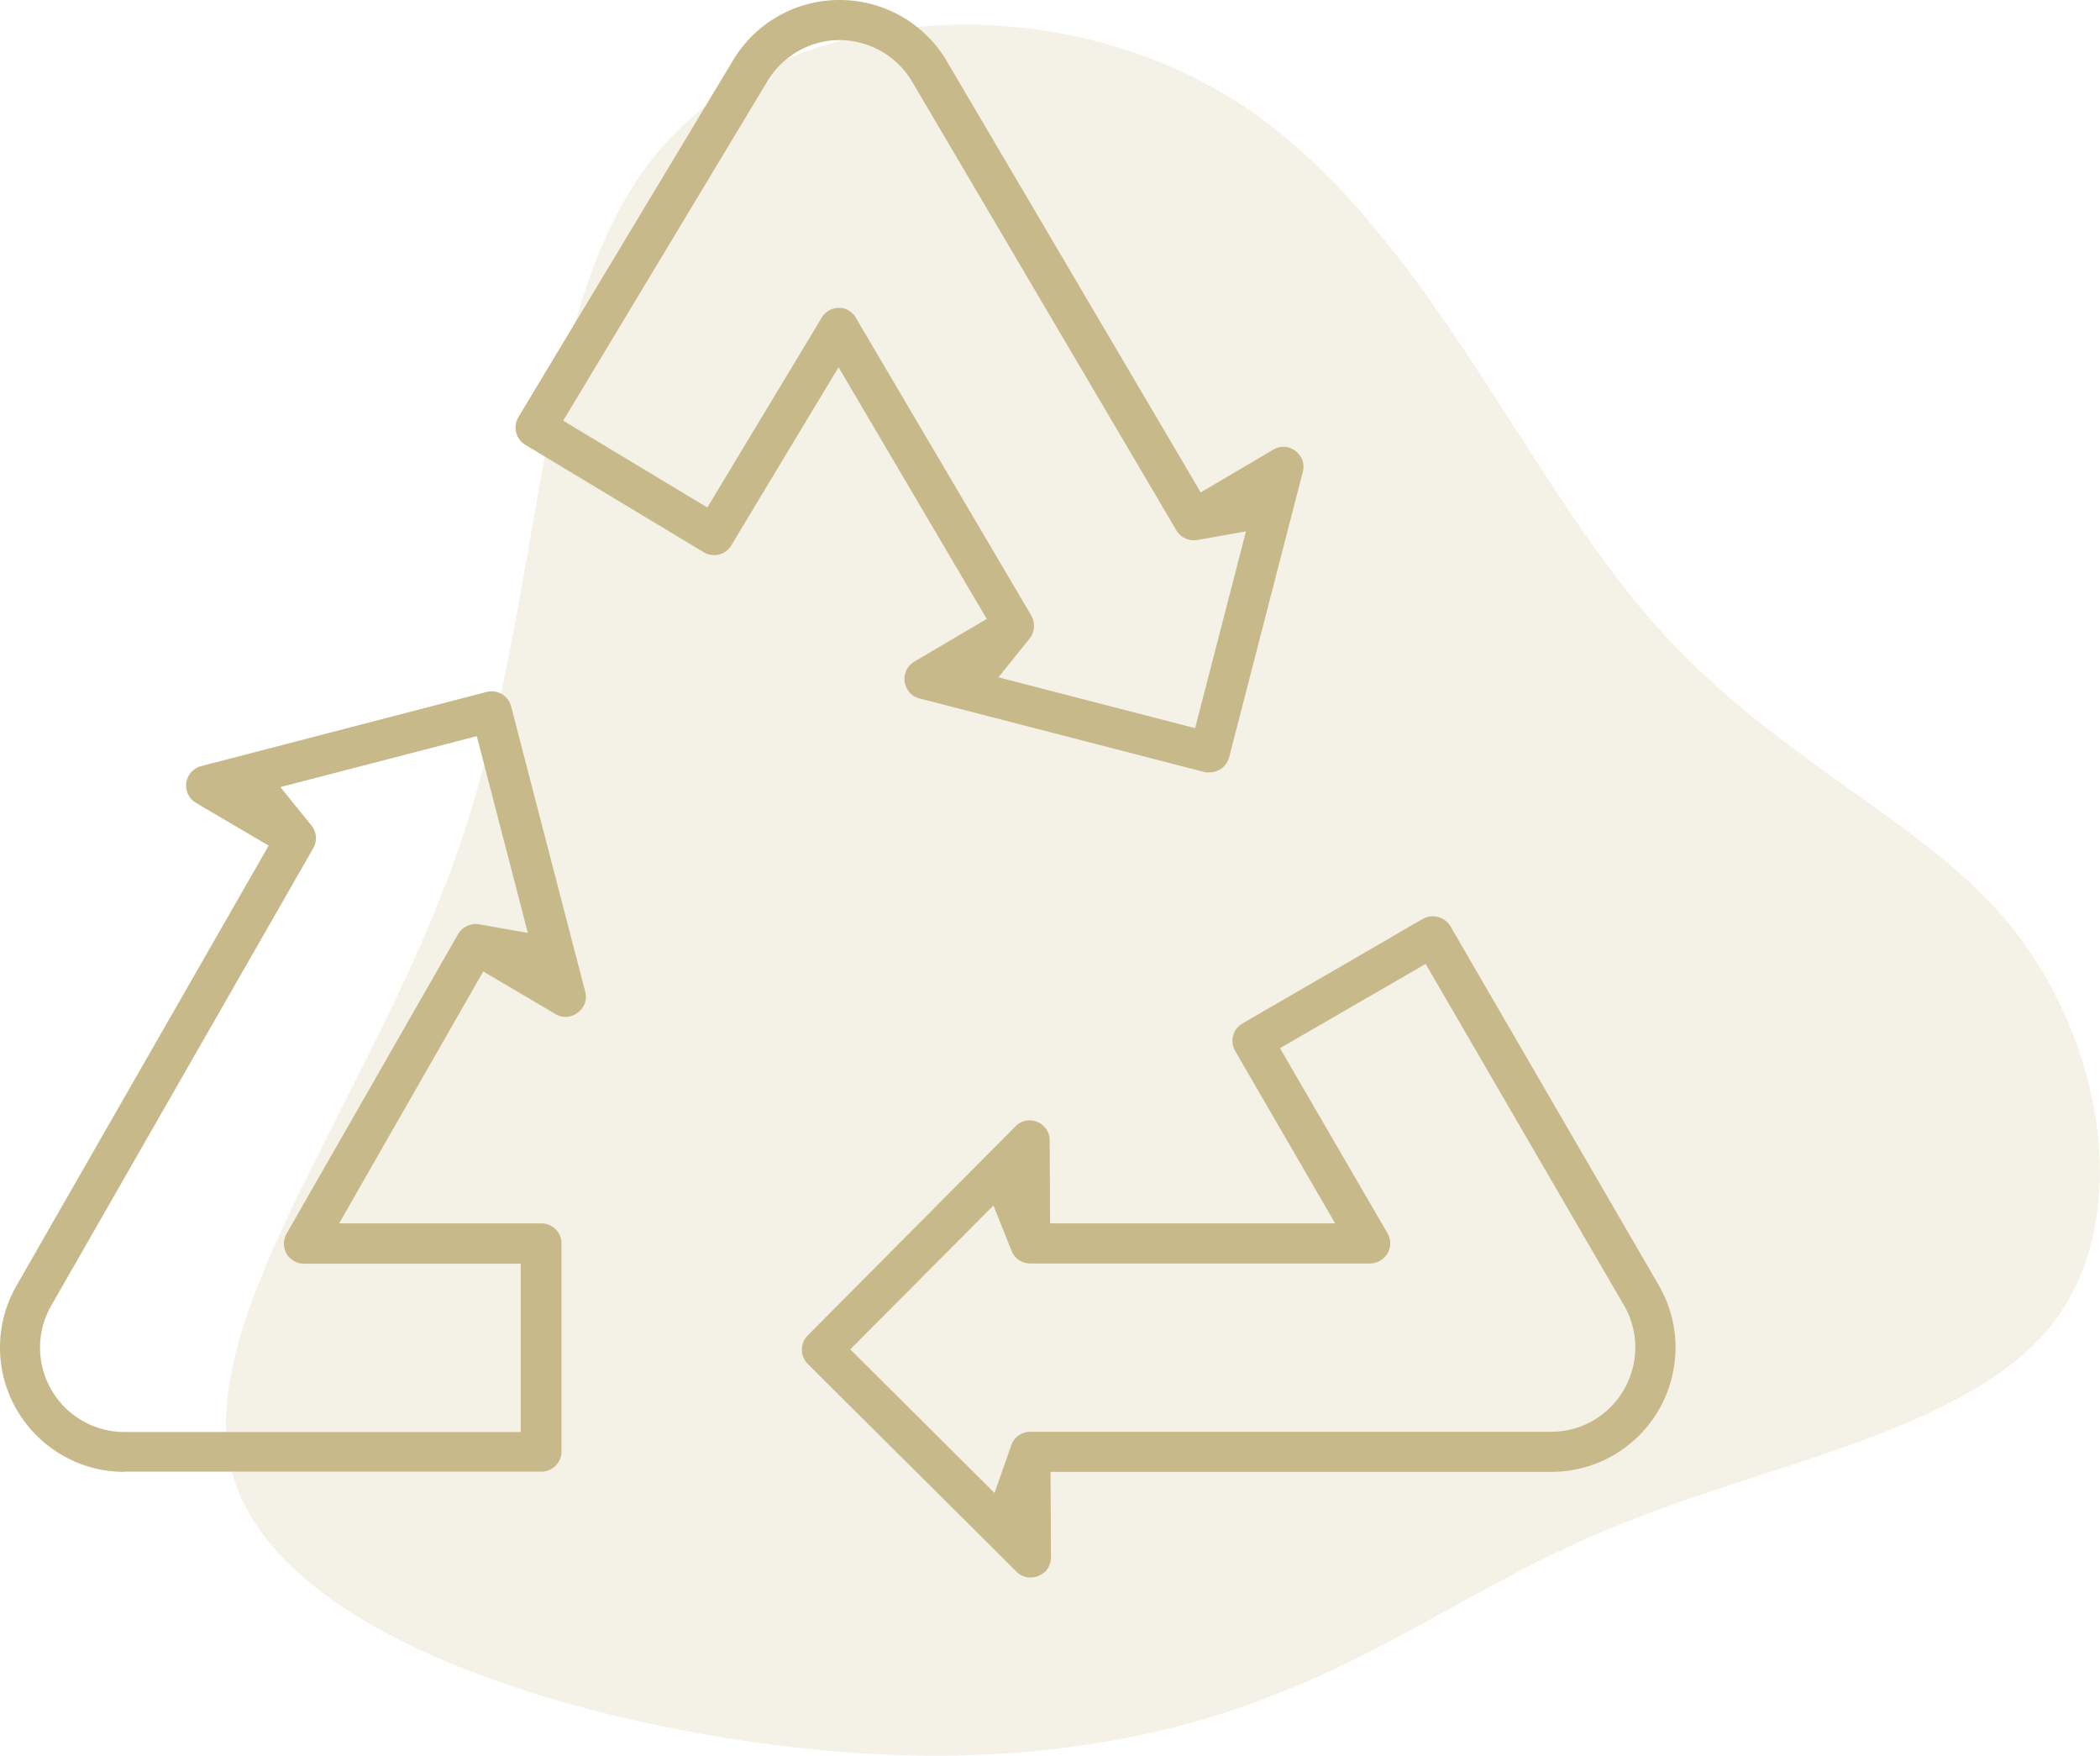
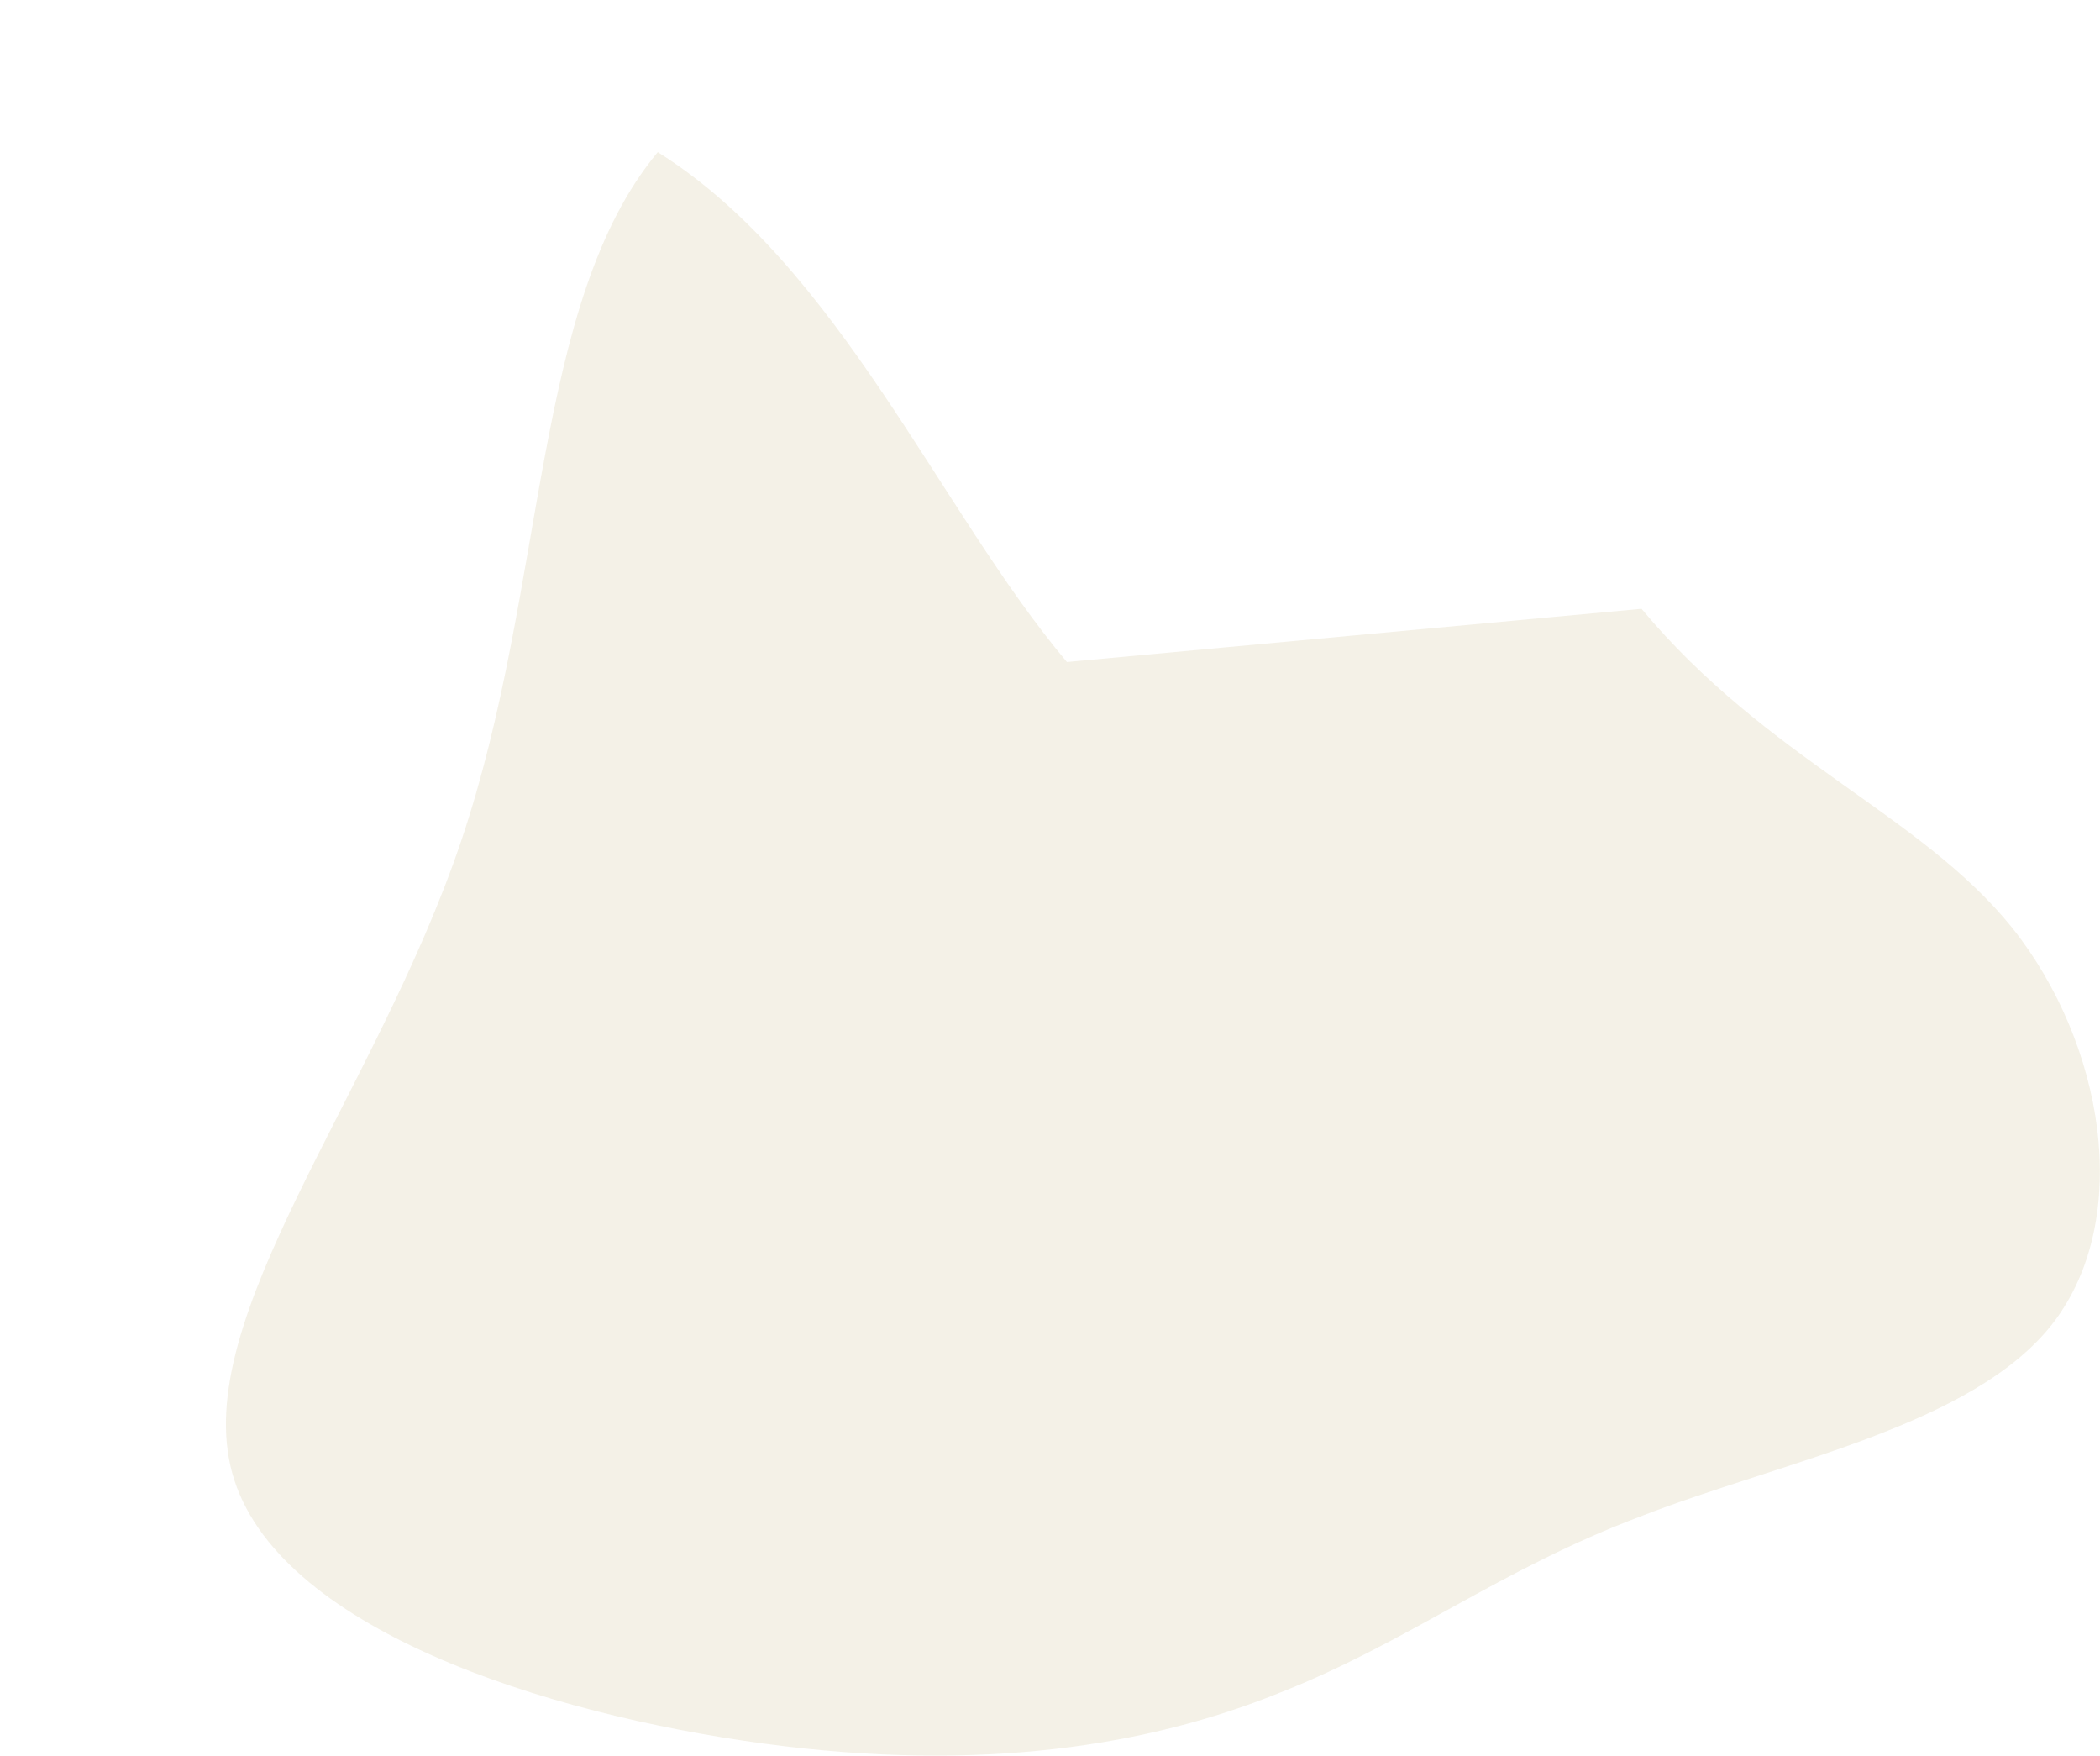
<svg xmlns="http://www.w3.org/2000/svg" viewBox="0 0 97.47 81.47">
-   <path opacity=".2" d="M76.19 28.25c5.83 6.99 12.96 9.53 17.21 14.81 4.25 5.35 5.62 13.44 1.91 18.31-3.69 4.8-12.61 6.44-19.12 8.98-6.58 2.47-10.9 5.9-16.87 8.23-5.97 2.4-13.71 3.7-23.86 2.33s-22.69-5.35-24.68-12.55 6.65-17.55 10.63-29.35c3.98-11.79 3.29-24.96 9.12-31.95S48.7-.69 57.2 4.59c8.43 5.28 13.09 16.66 18.99 23.66" fill="#c8b98b" />
+   <path opacity=".2" d="M76.19 28.25c5.83 6.99 12.96 9.53 17.21 14.81 4.25 5.35 5.62 13.44 1.91 18.31-3.69 4.8-12.61 6.44-19.12 8.98-6.58 2.47-10.9 5.9-16.87 8.23-5.97 2.4-13.71 3.7-23.86 2.33s-22.69-5.35-24.68-12.55 6.65-17.55 10.63-29.35c3.98-11.79 3.29-24.96 9.12-31.95c8.43 5.28 13.09 16.66 18.99 23.66" fill="#c8b98b" />
  <g fill="#c8b98b">
-     <path d="M56.04 35.85s-.08-.01-.12-.02l-13.24-3.42a.89.89 0 0 1-.57-.43.93.93 0 0 1-.1-.71c.06-.24.22-.45.43-.57l3.36-1.98-6.88-11.68-4.98 8.27a.93.93 0 0 1-1.27.32l-8.29-4.99a.94.94 0 0 1-.32-1.28l9.97-16.57A5.75 5.75 0 0 1 38.98 0c1.05 0 2.08.29 2.98.83.81.49 1.5 1.18 1.98 2l11.79 20.02 3.36-1.98c.14-.09.31-.13.47-.14.29 0 .57.14.75.38.18.22.23.51.16.78l-3.42 13.25a.94.94 0 0 1-.9.7h-.11Zm-17-21.56c.28.03.54.2.68.45l8.15 13.83c.19.33.16.76-.08 1.06l-1.45 1.8 9.13 2.36 2.36-9.13-2.27.4c-.05 0-.11.01-.16.01a.94.94 0 0 1-.8-.46L42.33 3.78a3.93 3.93 0 0 0-3.36-1.92c-.7 0-1.38.19-1.99.55-.55.33-1.02.79-1.35 1.34l-9.49 15.77 6.69 4.03 5.31-8.81c.16-.28.47-.45.79-.45h.13ZM47.73 73.2a.95.95 0 0 1-.54-.26l-9.7-9.65a.94.94 0 0 1 0-1.32l9.64-9.7c.17-.18.4-.28.64-.28h.02c.51 0 .93.41.93.92l.02 3.86h13.23l-4.64-8a.936.936 0 0 1 .34-1.28c3.22-1.86 5.21-3.02 6.44-3.73l.36-.21c1.42-.83 1.6-.93 1.7-.97a.957.957 0 0 1 1.15.4l9.67 16.66c.77 1.33.98 2.89.58 4.38A5.755 5.755 0 0 1 72 68.3H48.76l.02 3.96c0 .24-.09.48-.25.65-.19.18-.43.29-.7.29zm-8.26-10.58 6.69 6.66.78-2.22c.13-.37.47-.61.86-.62H72c2.16 0 3.91-1.77 3.9-3.93 0-.68-.18-1.35-.52-1.93l-9.21-15.85-6.76 3.91 4.99 8.59c.26.45.1 1.02-.34 1.27-.14.08-.3.13-.47.13H47.82c-.39 0-.73-.23-.87-.59l-.84-2.1-6.65 6.68ZM5.77 68.3C2.59 68.3 0 65.71 0 62.53c0-1 .26-1.99.76-2.86l11.71-20.43-3.37-1.98a.933.933 0 0 1 .24-1.71l13.24-3.44q.12-.03.24-.03c.42 0 .79.28.9.69l3.44 13.24c.08.28.02.57-.15.79-.19.24-.46.38-.76.39a.94.94 0 0 1-.46-.13l-3.36-1.98-6.69 11.69h9.39c.51 0 .93.41.93.92v9.67c0 .51-.42.93-.93.93H5.77Zm7.24-31.78 1.45 1.79c.24.3.27.71.08 1.05L2.37 60.6a3.916 3.916 0 0 0 3.38 5.85h18.42v-7.81H14.11c-.25 0-.48-.1-.66-.27a.91.91 0 0 1-.27-.66c0-.16.04-.32.12-.46l7.96-13.9c.17-.29.48-.47.81-.47.06 0 .11 0 .16.01l2.27.4-2.37-9.13-9.14 2.37Z" />
-   </g>
+     </g>
</svg>